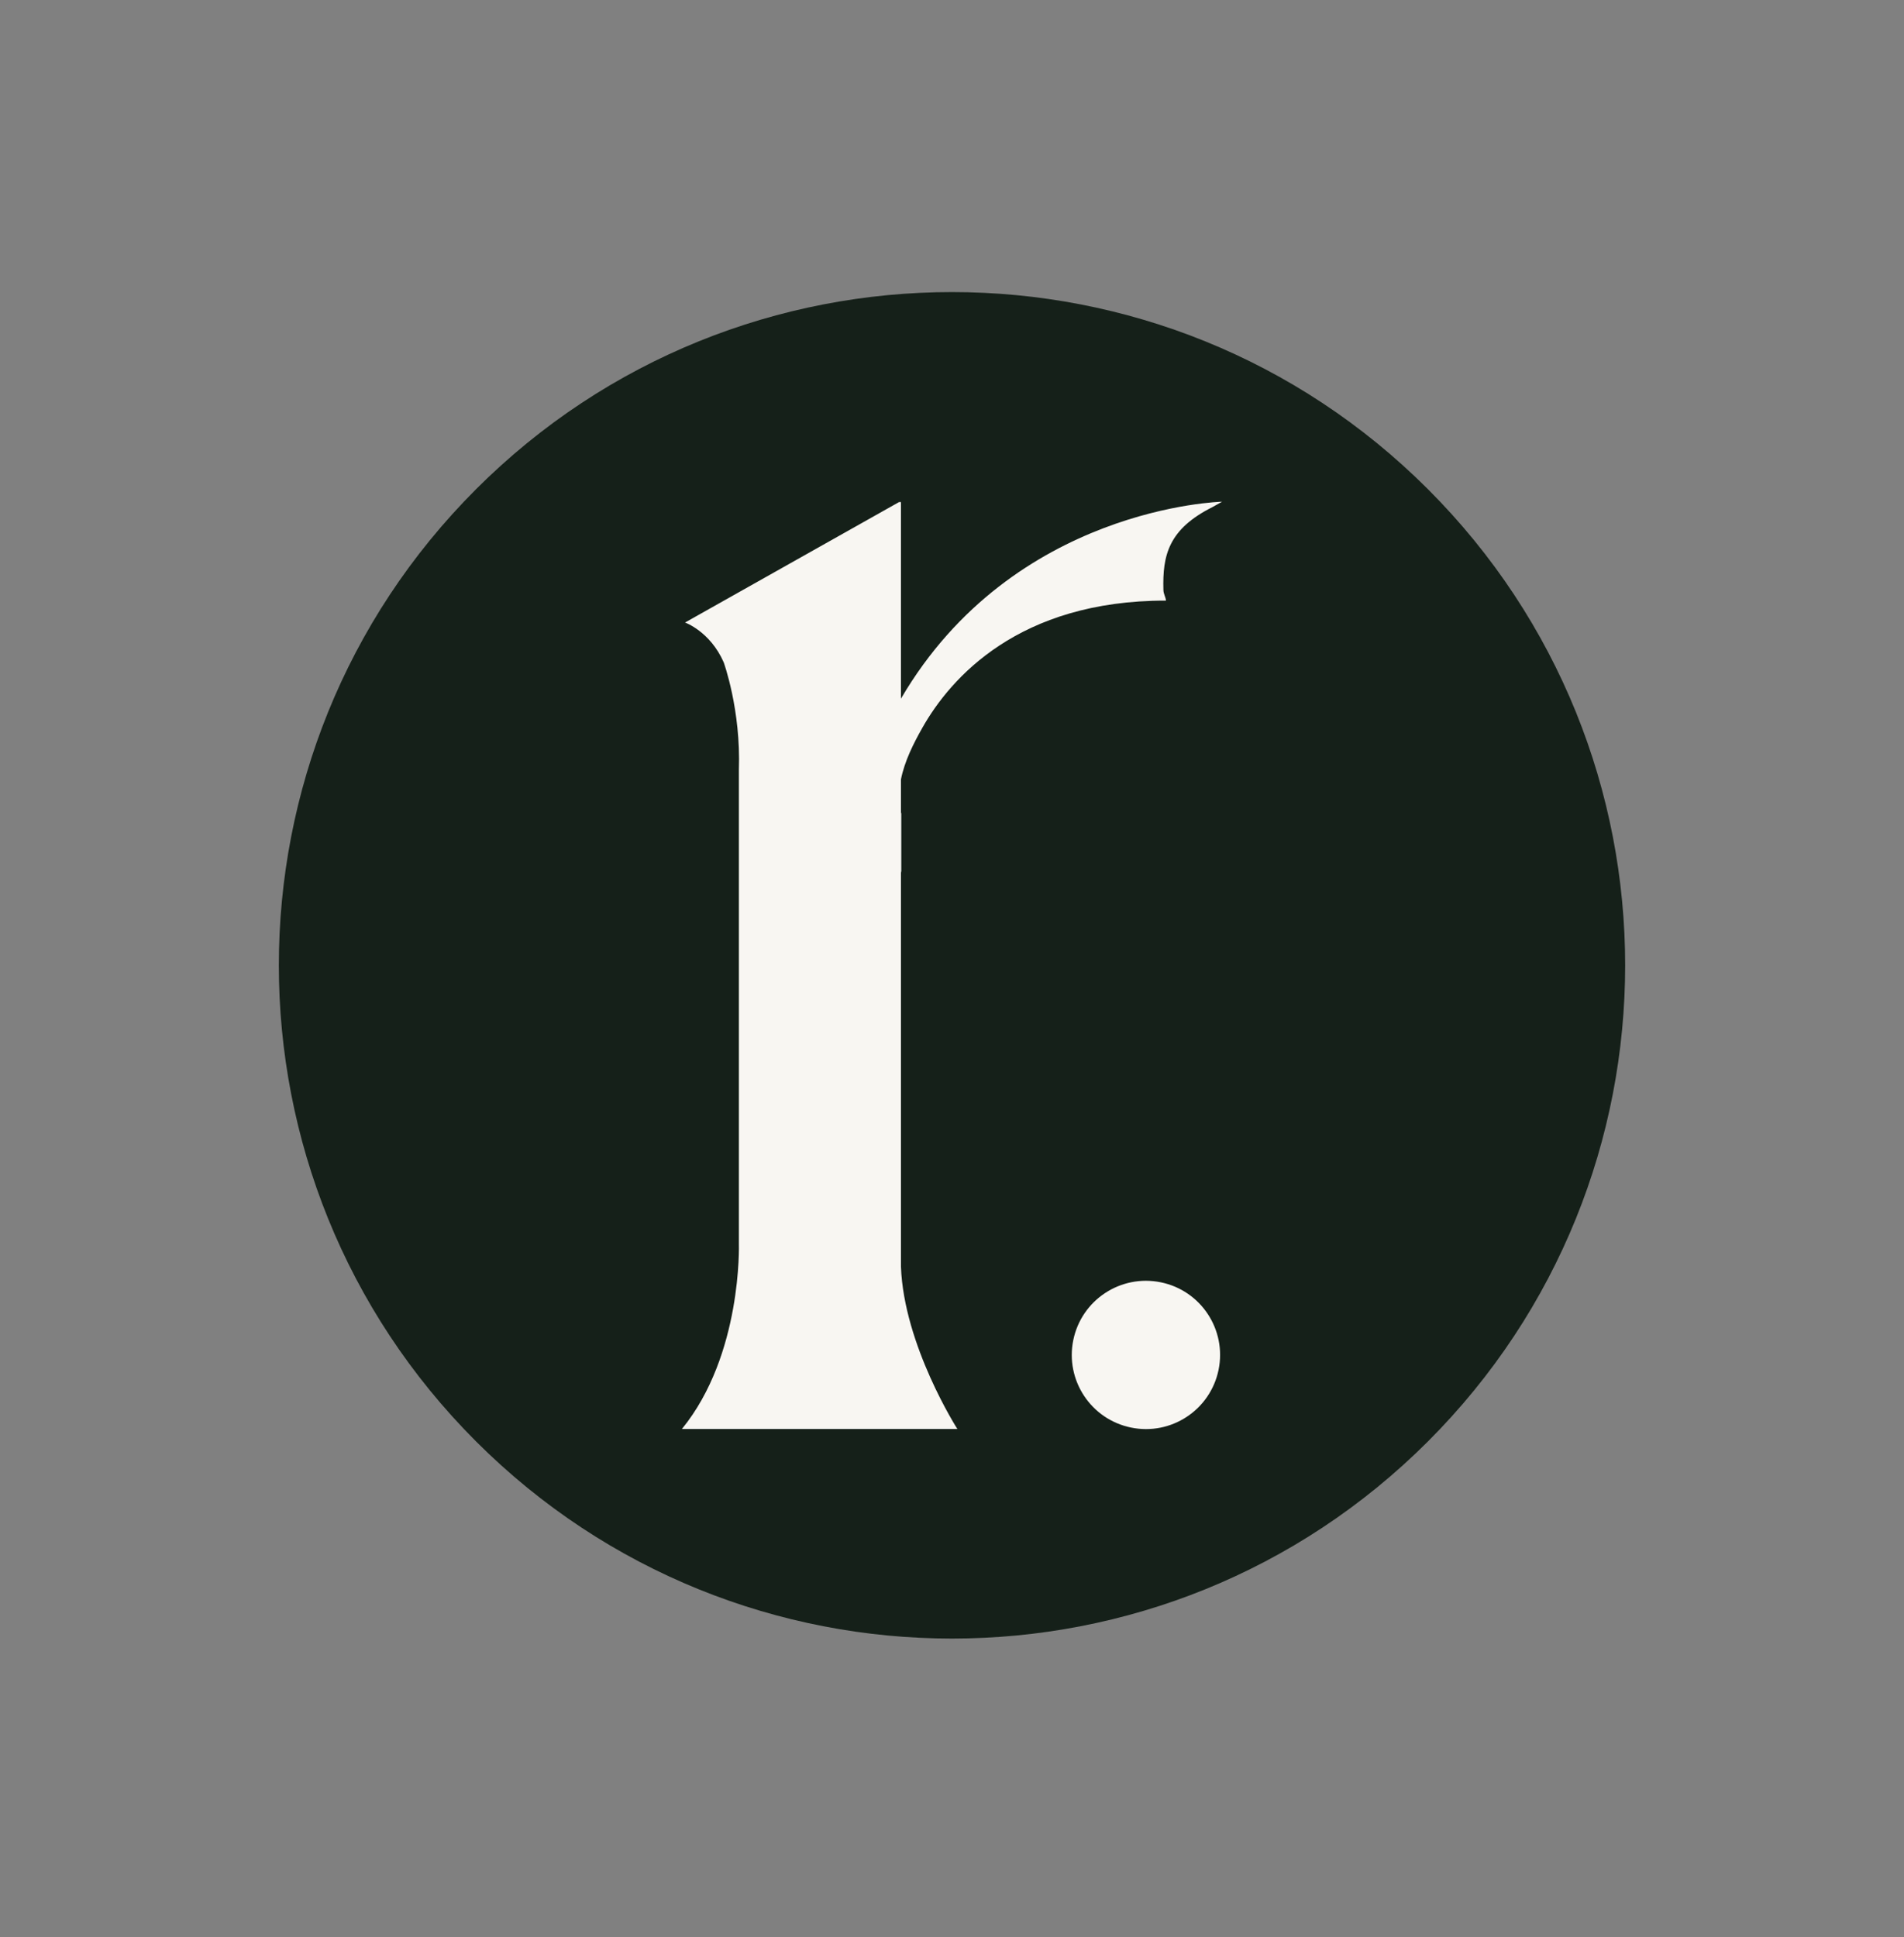
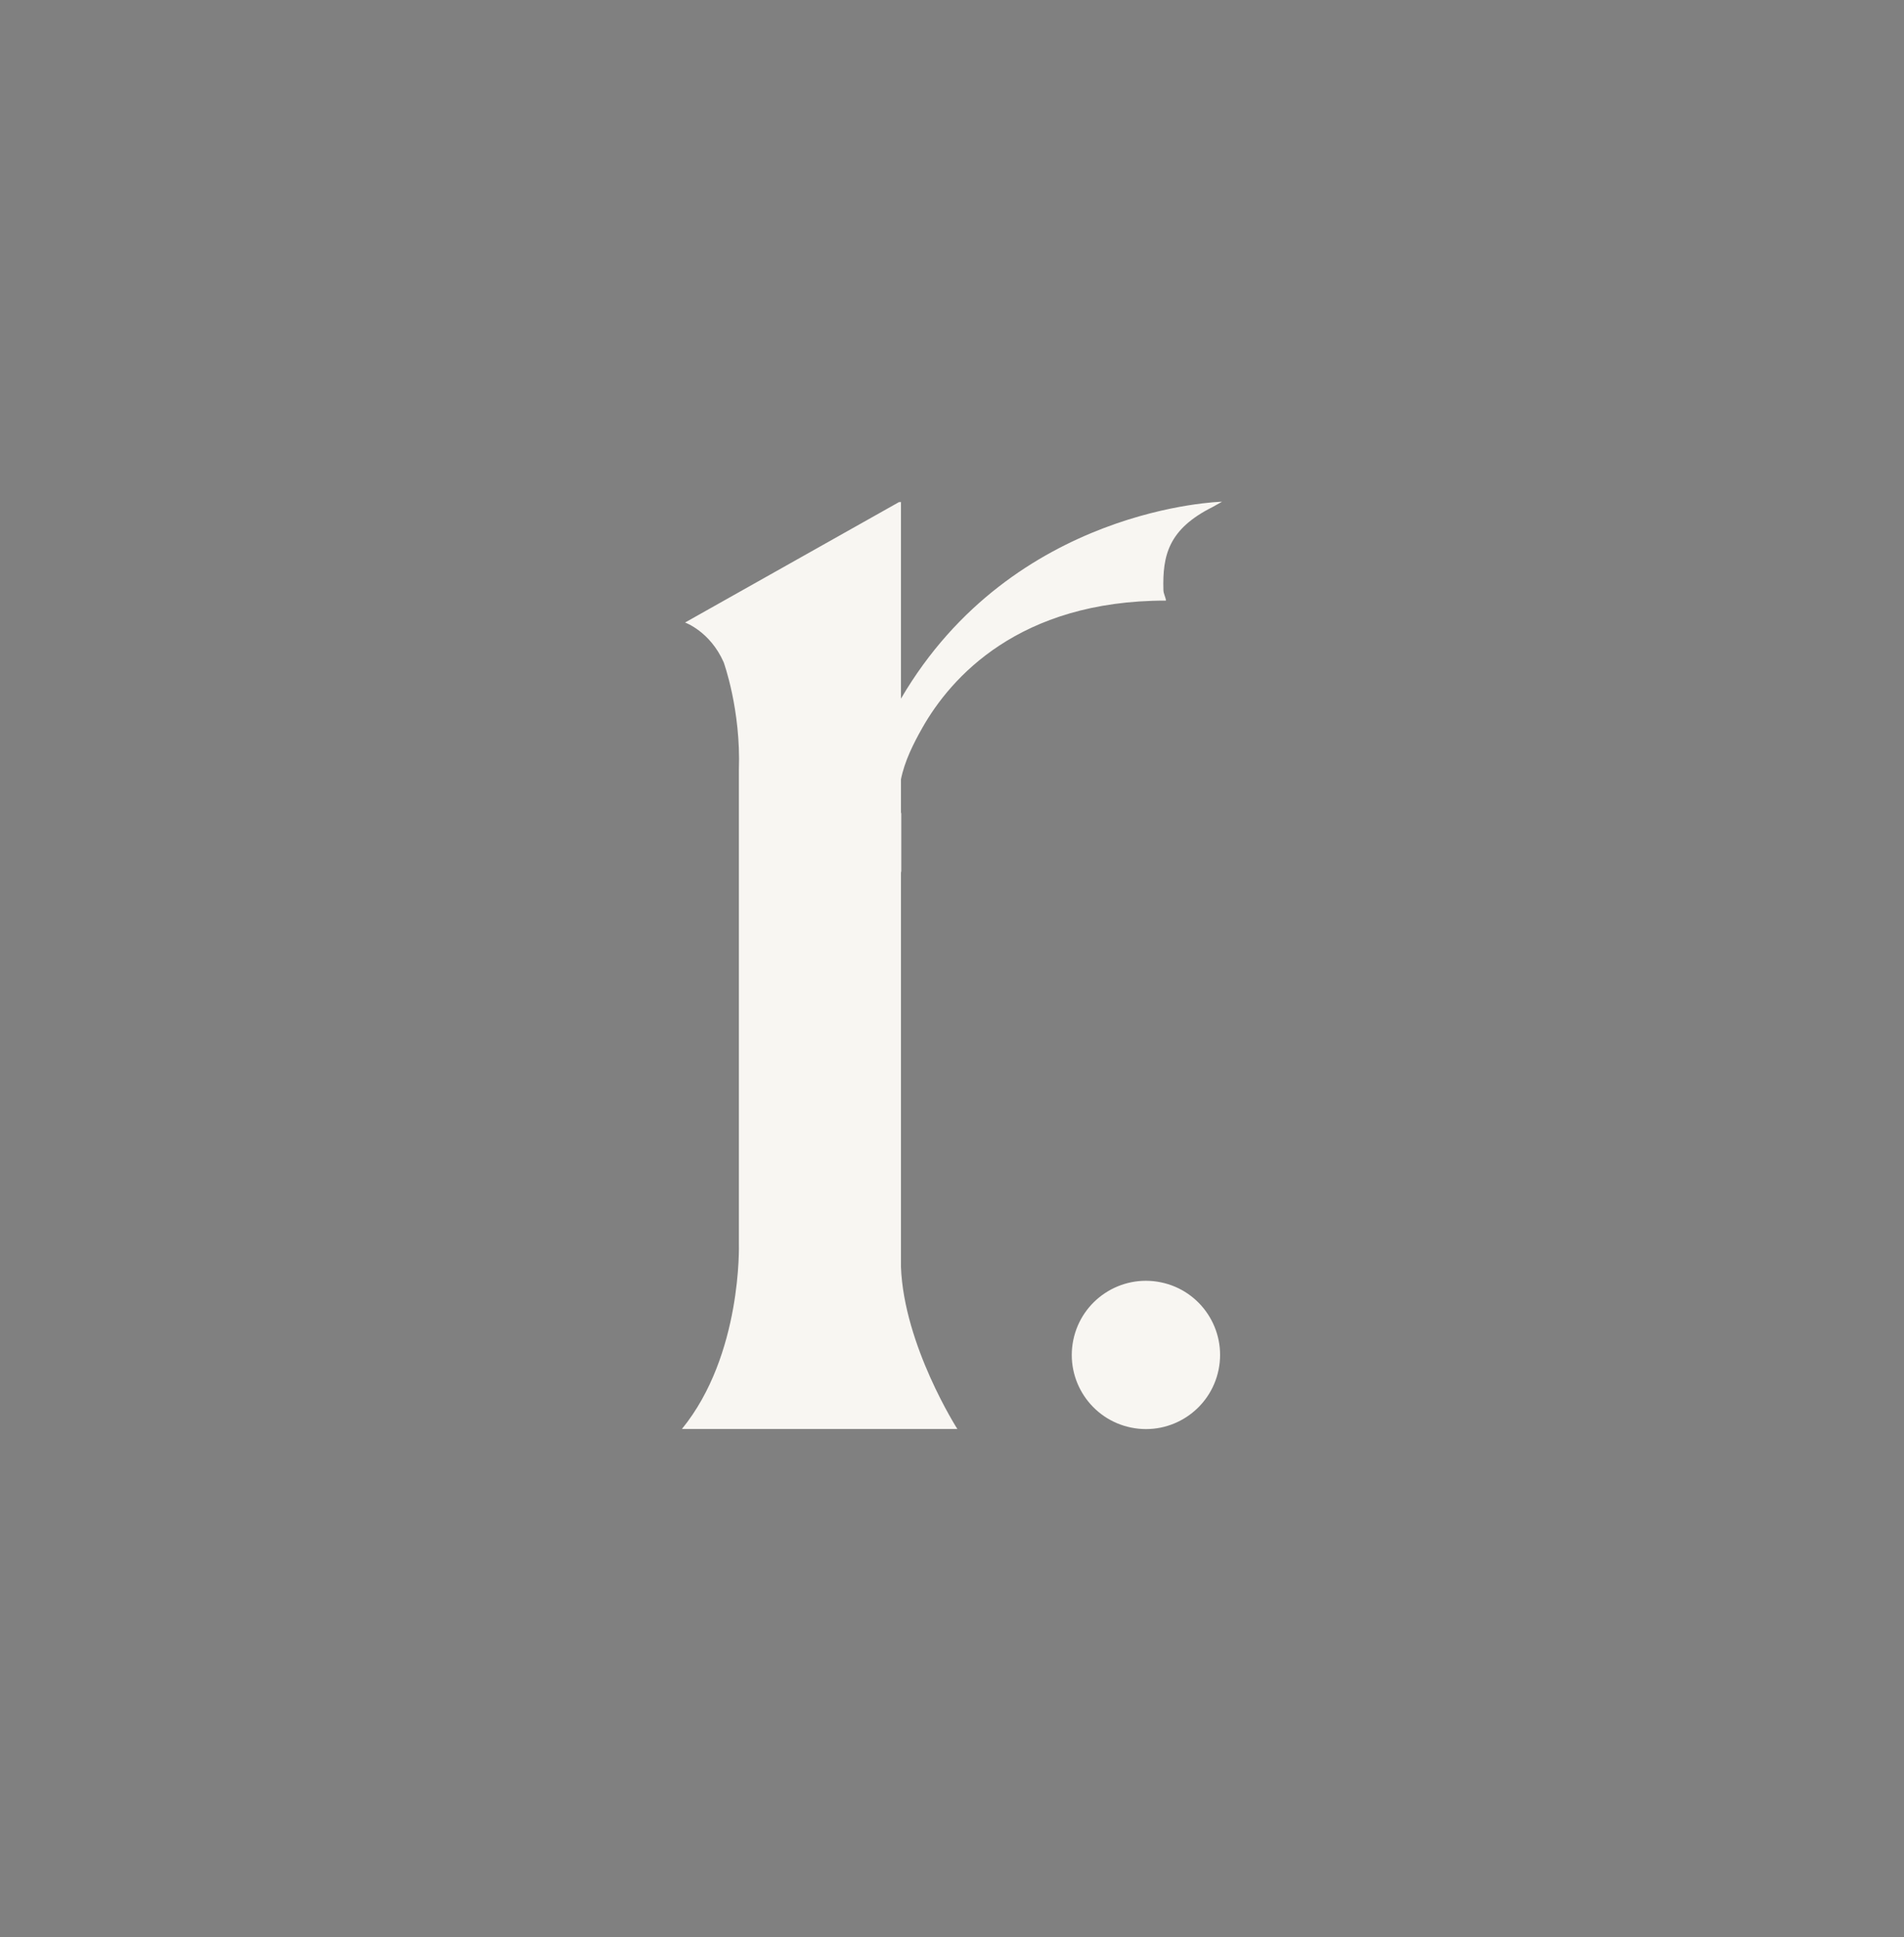
<svg xmlns="http://www.w3.org/2000/svg" width="58" height="59" viewBox="0 0 58 59" fill="none">
  <rect x="0" y="0" width="58" height="59" fill="#808080" stroke="none" />
-   <path d="M43.5 43.902C51.508 35.894 51.508 22.91 43.5 14.902C35.492 6.894 22.508 6.894 14.5 14.902C6.492 22.91 6.492 35.894 14.5 43.902C22.508 51.91 35.492 51.91 43.5 43.902Z" fill="#152019" />
  <path d="M28.098 22.165C28.956 20.652 31.026 18.289 35.519 18.293C35.506 18.182 35.443 18.088 35.44 17.974C35.409 16.907 35.599 16.114 36.936 15.444C36.971 15.425 37.192 15.303 37.227 15.281C37.227 15.281 30.87 15.427 27.445 21.28V15.281L27.407 15.308V15.281L20.868 18.961C20.868 18.961 21.631 19.231 22.045 20.172C22.045 20.172 22.573 21.619 22.508 23.45V37.885C22.508 37.885 22.617 41.263 20.773 43.524H29.163C29.163 43.524 27.533 40.978 27.445 38.582V26.582C27.448 26.57 27.451 26.553 27.455 26.531V24.741C27.452 24.755 27.448 24.77 27.445 24.784V23.738C27.554 23.19 27.822 22.651 28.099 22.164L28.098 22.165Z" fill="#F8F6F2" />
  <path d="M37.12 41.723C37.371 40.501 36.584 39.307 35.362 39.057C34.14 38.806 32.946 39.593 32.695 40.815C32.444 42.037 33.232 43.231 34.454 43.481C35.675 43.732 36.869 42.945 37.12 41.723Z" fill="#F8F6F2" />
</svg>